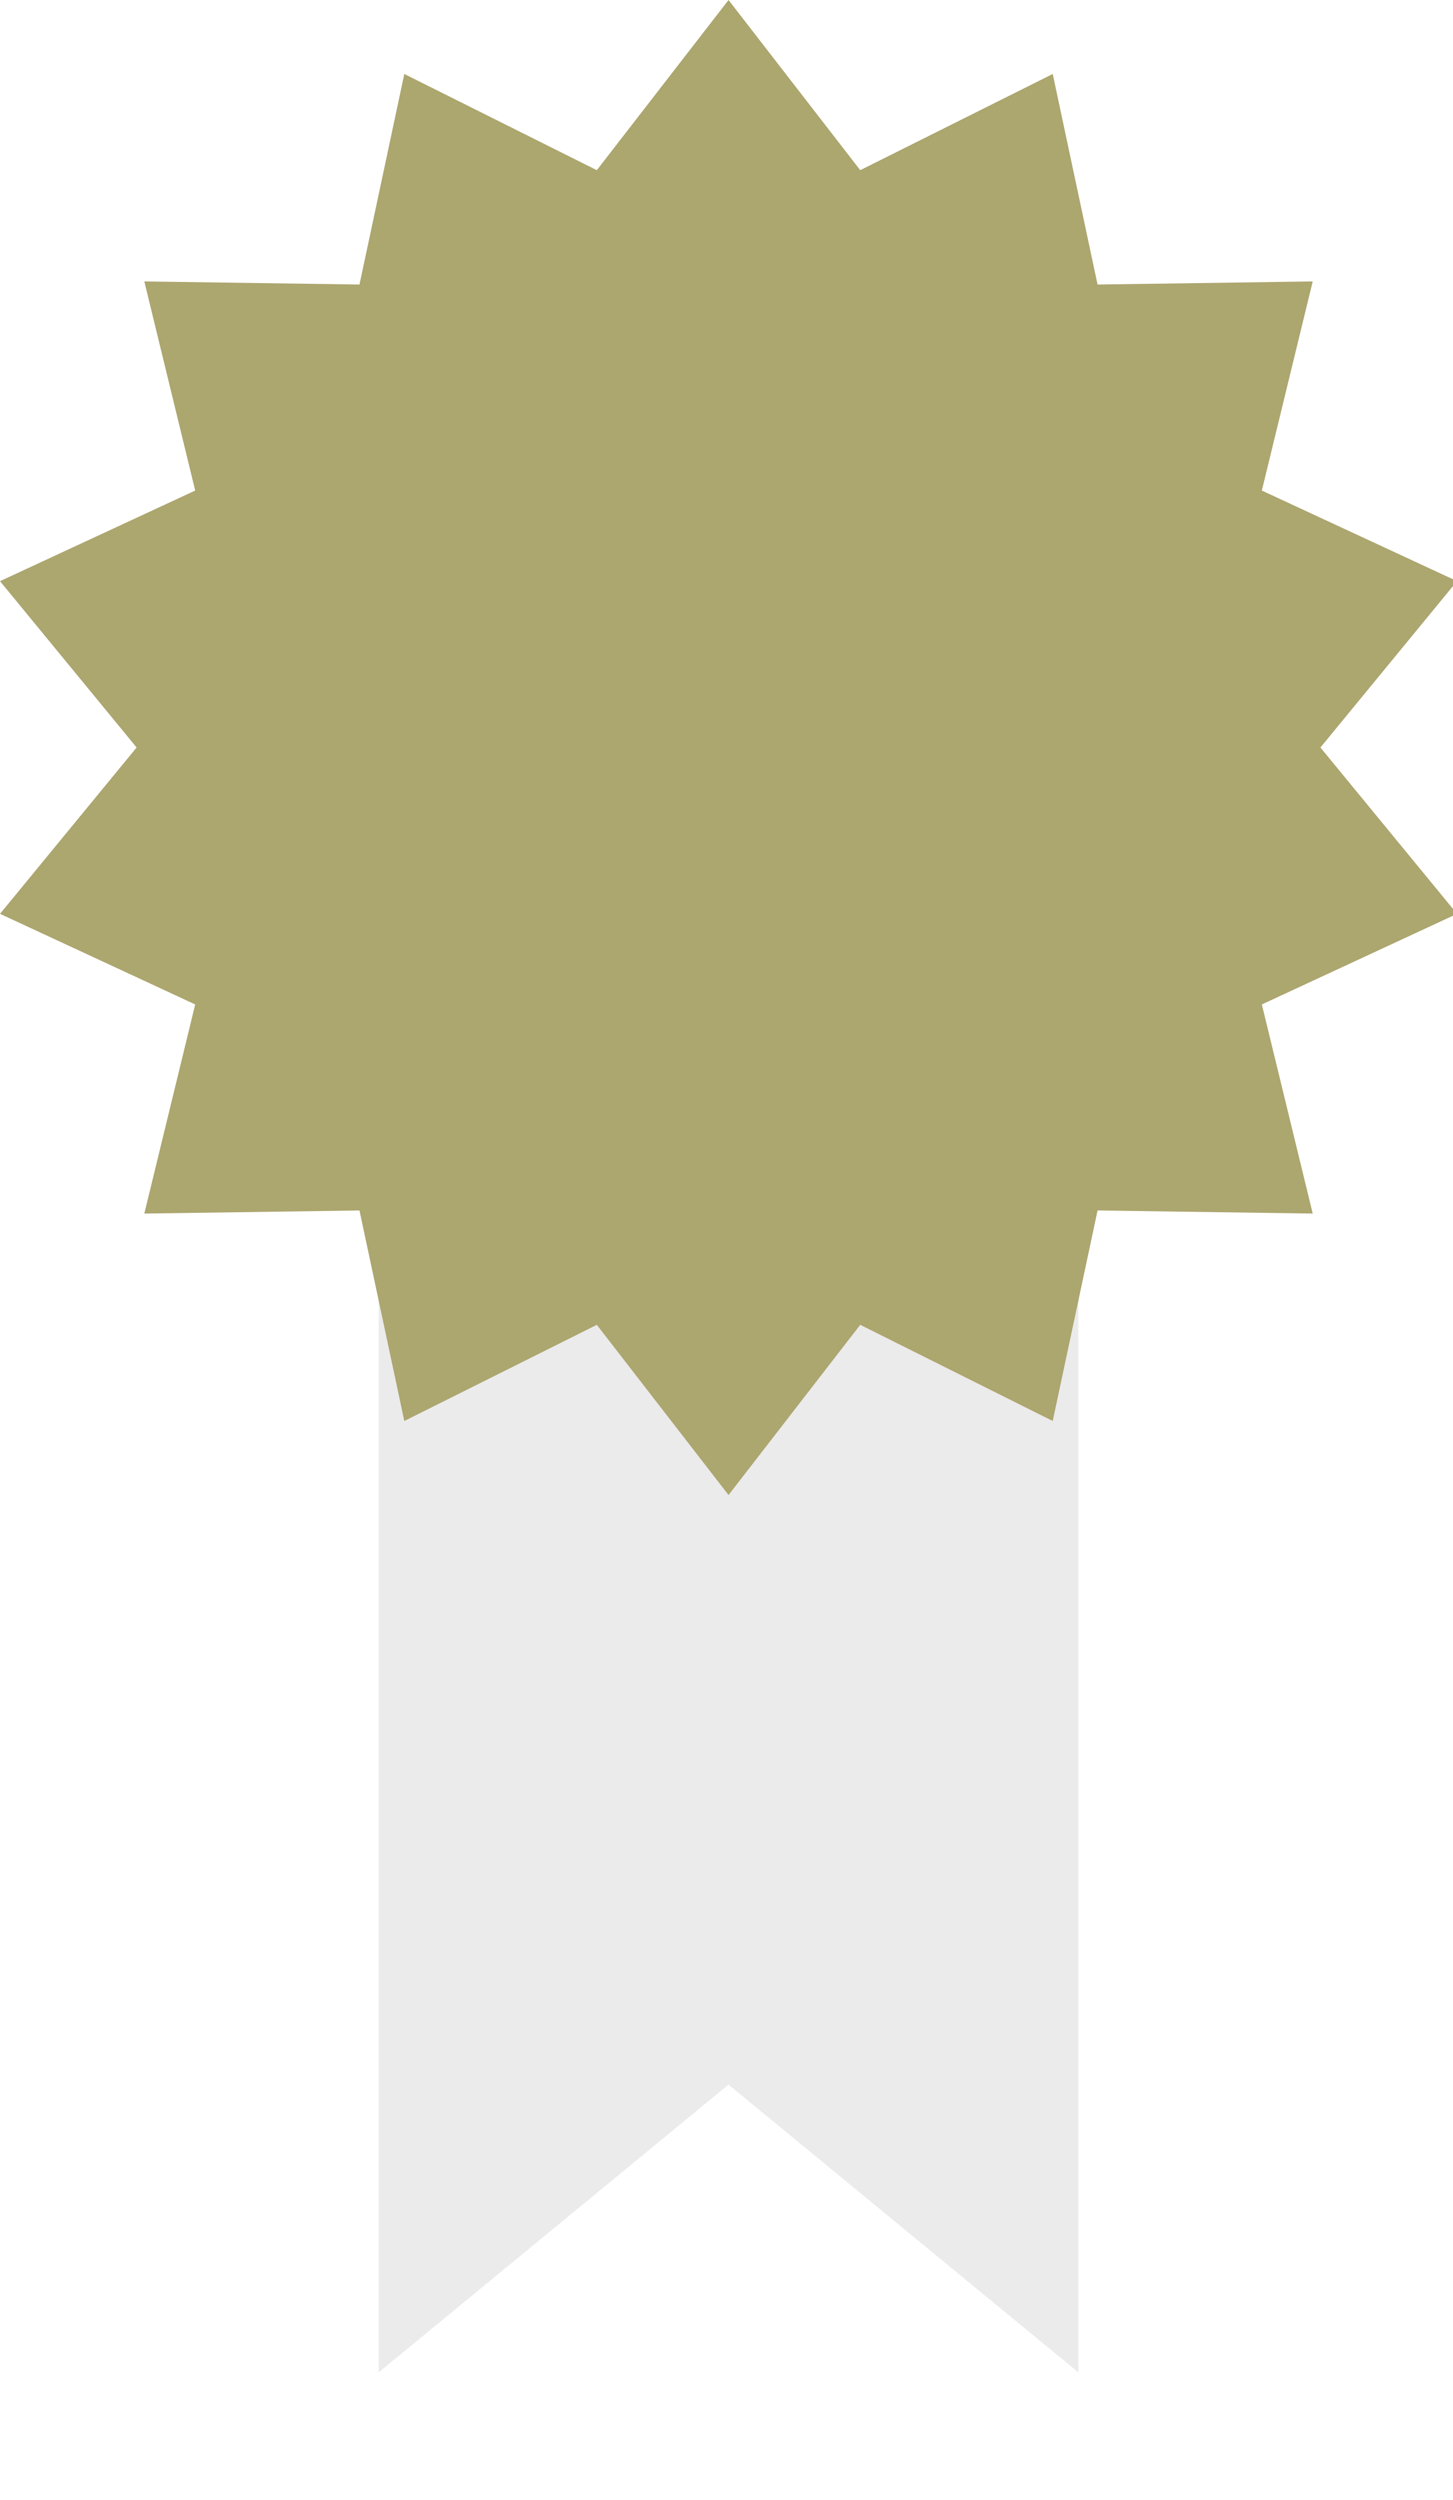
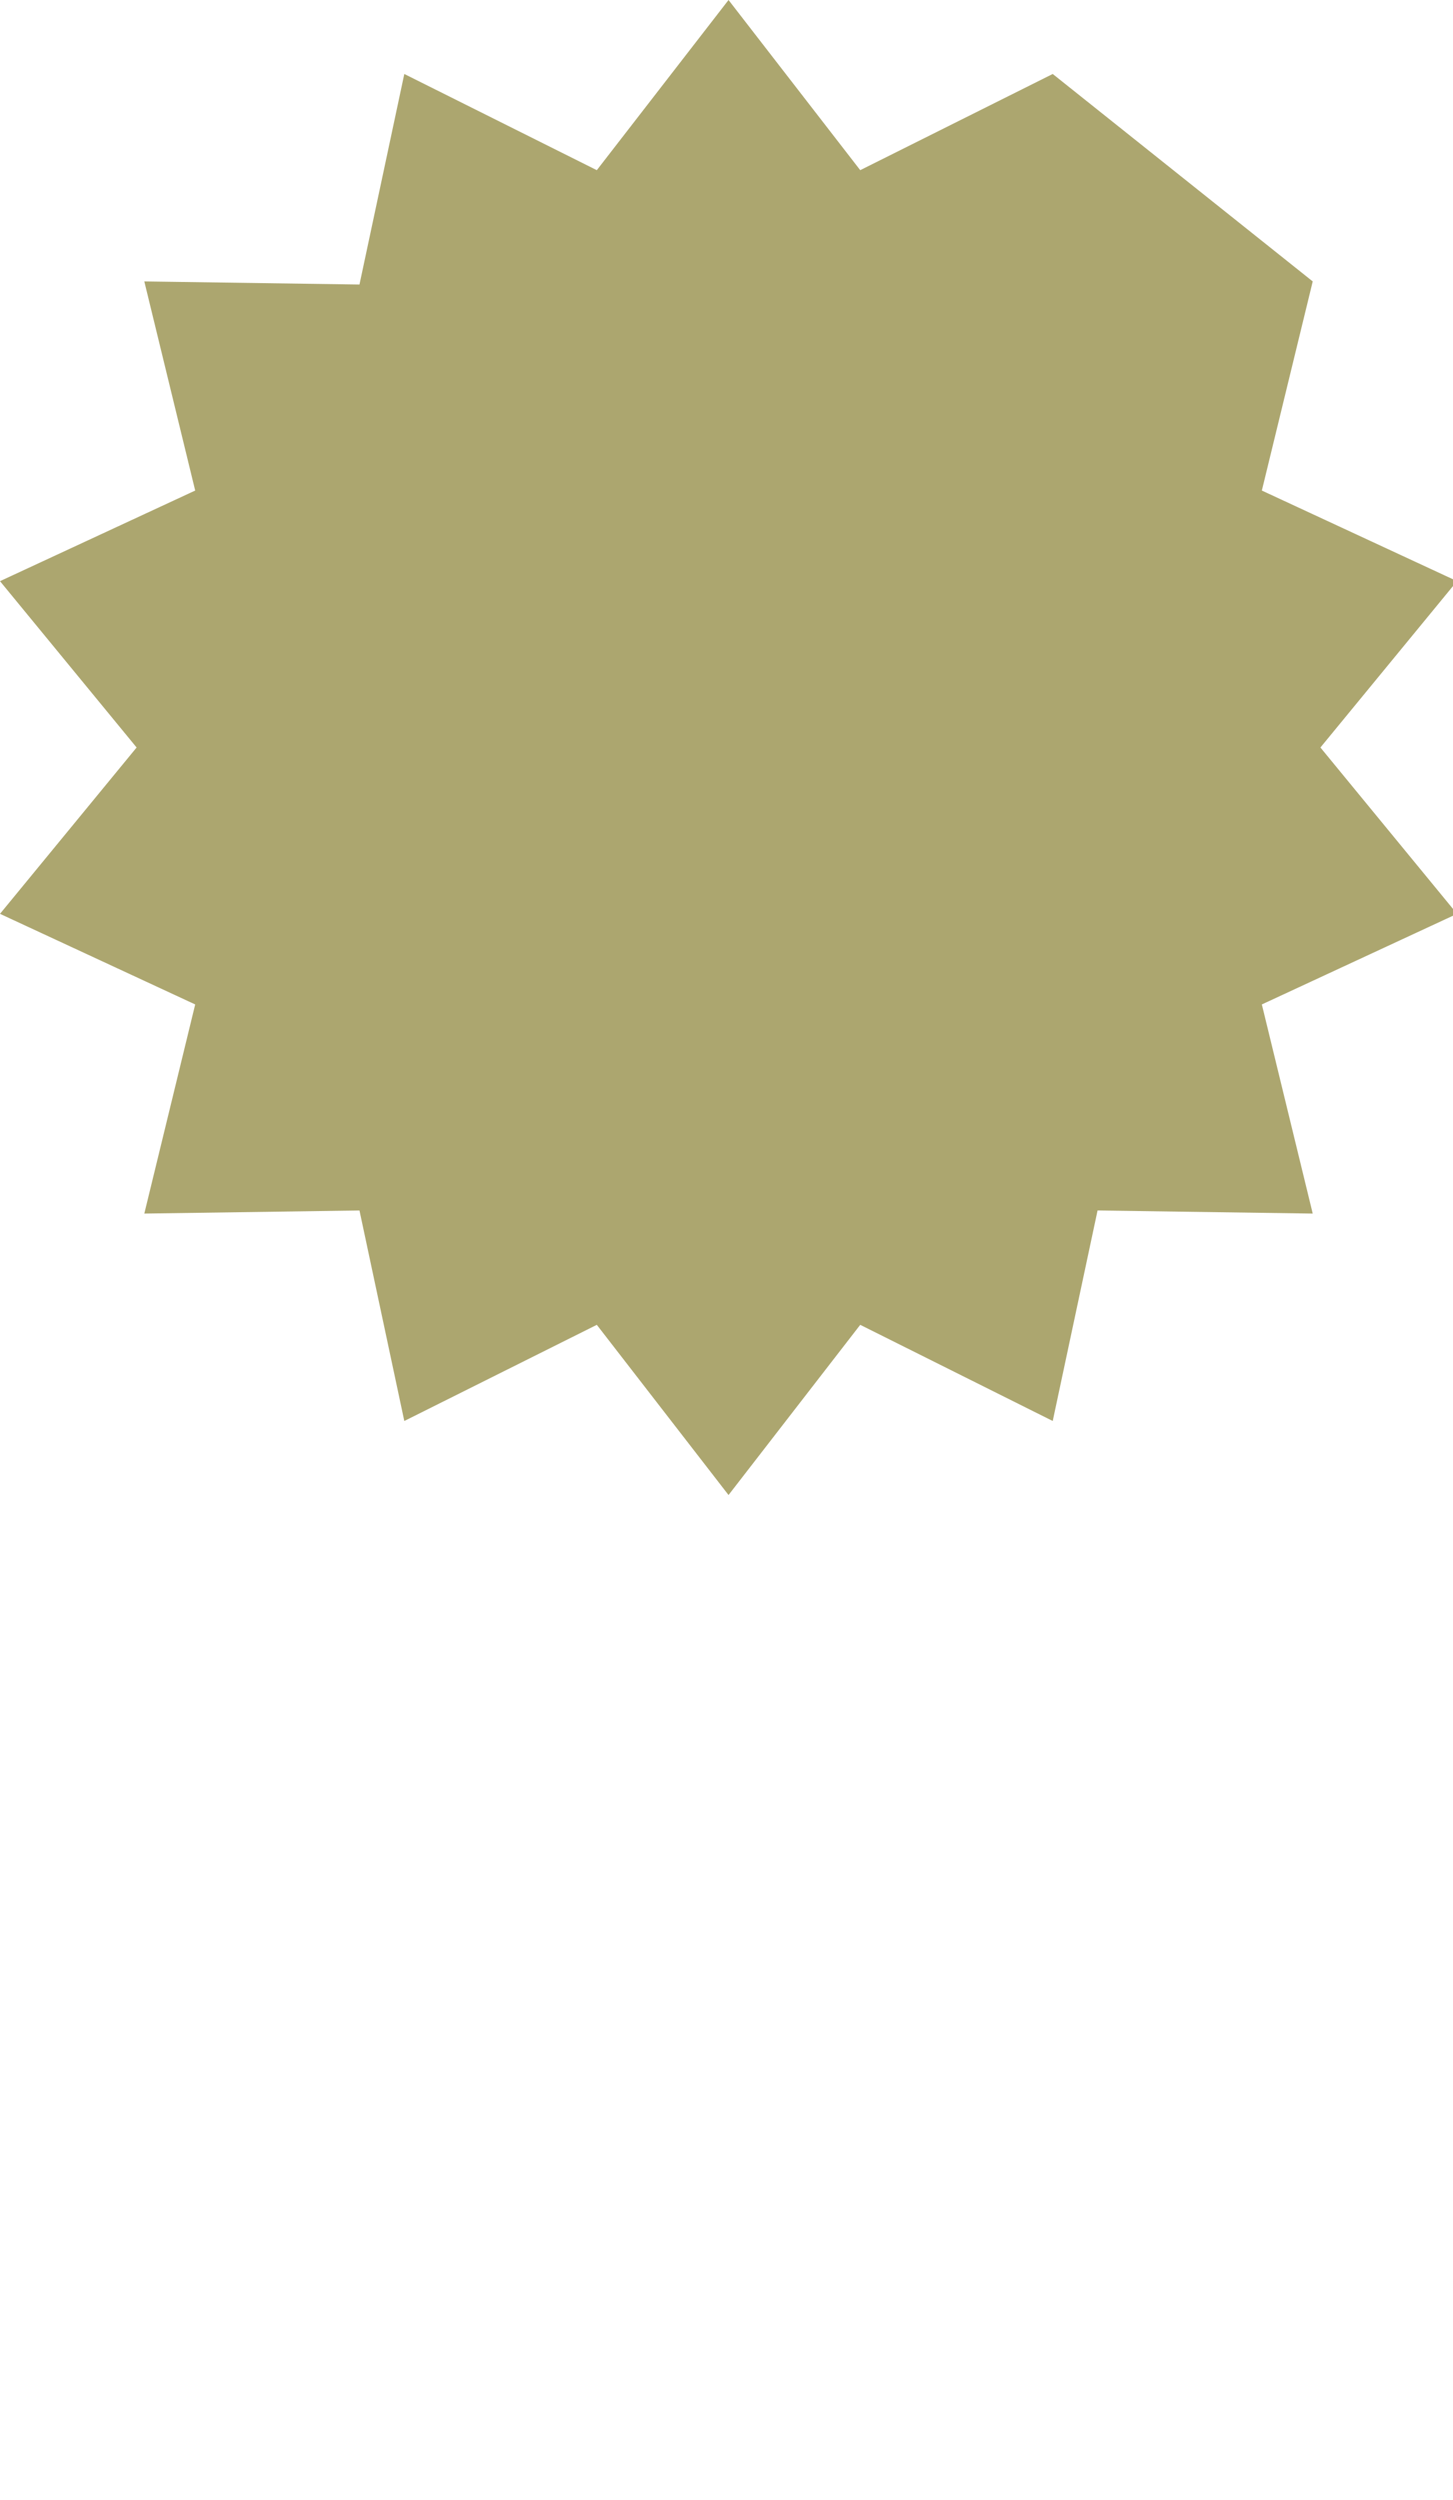
<svg xmlns="http://www.w3.org/2000/svg" style="isolation:isolate" viewBox="780.993 568.383 50 86" width="50pt" height="86pt">
  <defs>
    <clipPath id="_clipPath_j4GNZ6bBilLLFIxFhj4paIQ4NECyAo8e">
      <rect x="780.993" y="568.383" width="50.138" height="88.61" />
    </clipPath>
  </defs>
  <g clip-path="url(#_clipPath_j4GNZ6bBilLLFIxFhj4paIQ4NECyAo8e)">
    <g>
      <defs>
        <filter id="LW5qpHqQF2iVksDZlwSiHJVUtctfedLM" x="-200%" y="-200%" width="400%" height="400%" filterUnits="objectBoundingBox" color-interpolation-filters="sRGB">
          <feGaussianBlur in="SourceGraphic" stdDeviation="2.147" />
          <feOffset dx="0" dy="0" result="pf_100_offsetBlur" />
          <feFlood flood-color="#000000" flood-opacity="0.65" />
          <feComposite in2="pf_100_offsetBlur" operator="in" result="pf_100_dropShadow" />
          <feBlend in="SourceGraphic" in2="pf_100_dropShadow" mode="normal" />
        </filter>
      </defs>
      <g filter="url(#LW5qpHqQF2iVksDZlwSiHJVUtctfedLM)">
-         <path d=" M 818.101 649.992 L 818.101 599.819 L 794.024 599.819 L 794.024 649.992 L 799.94 645.129 L 806.062 640.094 L 812.185 645.129 L 818.101 649.992 Z " fill-rule="evenodd" fill="rgb(235,235,235)" />
-       </g>
+         </g>
      <defs>
        <filter id="P9W2hrFezJMA7rWMQtaMfsngQAPbXJlr" x="-200%" y="-200%" width="400%" height="400%" filterUnits="objectBoundingBox" color-interpolation-filters="sRGB">
          <feOffset in="SourceGraphic" dx="0" dy="0" />
          <feGaussianBlur stdDeviation="2.147" result="pf_100_offsetBlur" />
          <feComposite in="SourceGraphic" in2="pf_100_offsetBlur" result="pf_100_inverse" operator="out" />
          <feFlood flood-color="#000000" flood-opacity="0.5" result="pf_100_color" />
          <feComposite in="pf_100_color" in2="pf_100_inverse" operator="in" result="pf_100_shadow" />
          <feComposite in="pf_100_shadow" in2="SourceGraphic" operator="over" />
        </filter>
      </defs>
      <g filter="url(#P9W2hrFezJMA7rWMQtaMfsngQAPbXJlr)">
-         <path d=" M 806.063 568.383 L 810.595 574.237 L 817.219 570.928 L 818.762 578.171 L 826.166 578.064 L 824.415 585.258 L 831.132 588.375 L 826.431 594.097 L 831.132 599.819 L 824.415 602.936 L 826.166 610.13 L 818.762 610.023 L 817.219 617.265 L 810.595 613.957 L 806.063 619.812 L 801.53 613.957 L 794.906 617.265 L 793.363 610.023 L 785.959 610.13 L 787.71 602.936 L 780.993 599.819 L 785.694 594.097 L 780.993 588.375 L 787.71 585.258 L 785.959 578.064 L 793.363 578.171 L 794.906 570.928 L 801.53 574.237 L 806.063 568.383 Z " fill-rule="evenodd" fill="rgb(172,166,111)" />
+         <path d=" M 806.063 568.383 L 810.595 574.237 L 817.219 570.928 L 826.166 578.064 L 824.415 585.258 L 831.132 588.375 L 826.431 594.097 L 831.132 599.819 L 824.415 602.936 L 826.166 610.13 L 818.762 610.023 L 817.219 617.265 L 810.595 613.957 L 806.063 619.812 L 801.53 613.957 L 794.906 617.265 L 793.363 610.023 L 785.959 610.13 L 787.71 602.936 L 780.993 599.819 L 785.694 594.097 L 780.993 588.375 L 787.71 585.258 L 785.959 578.064 L 793.363 578.171 L 794.906 570.928 L 801.53 574.237 L 806.063 568.383 Z " fill-rule="evenodd" fill="rgb(172,166,111)" />
      </g>
    </g>
  </g>
</svg>